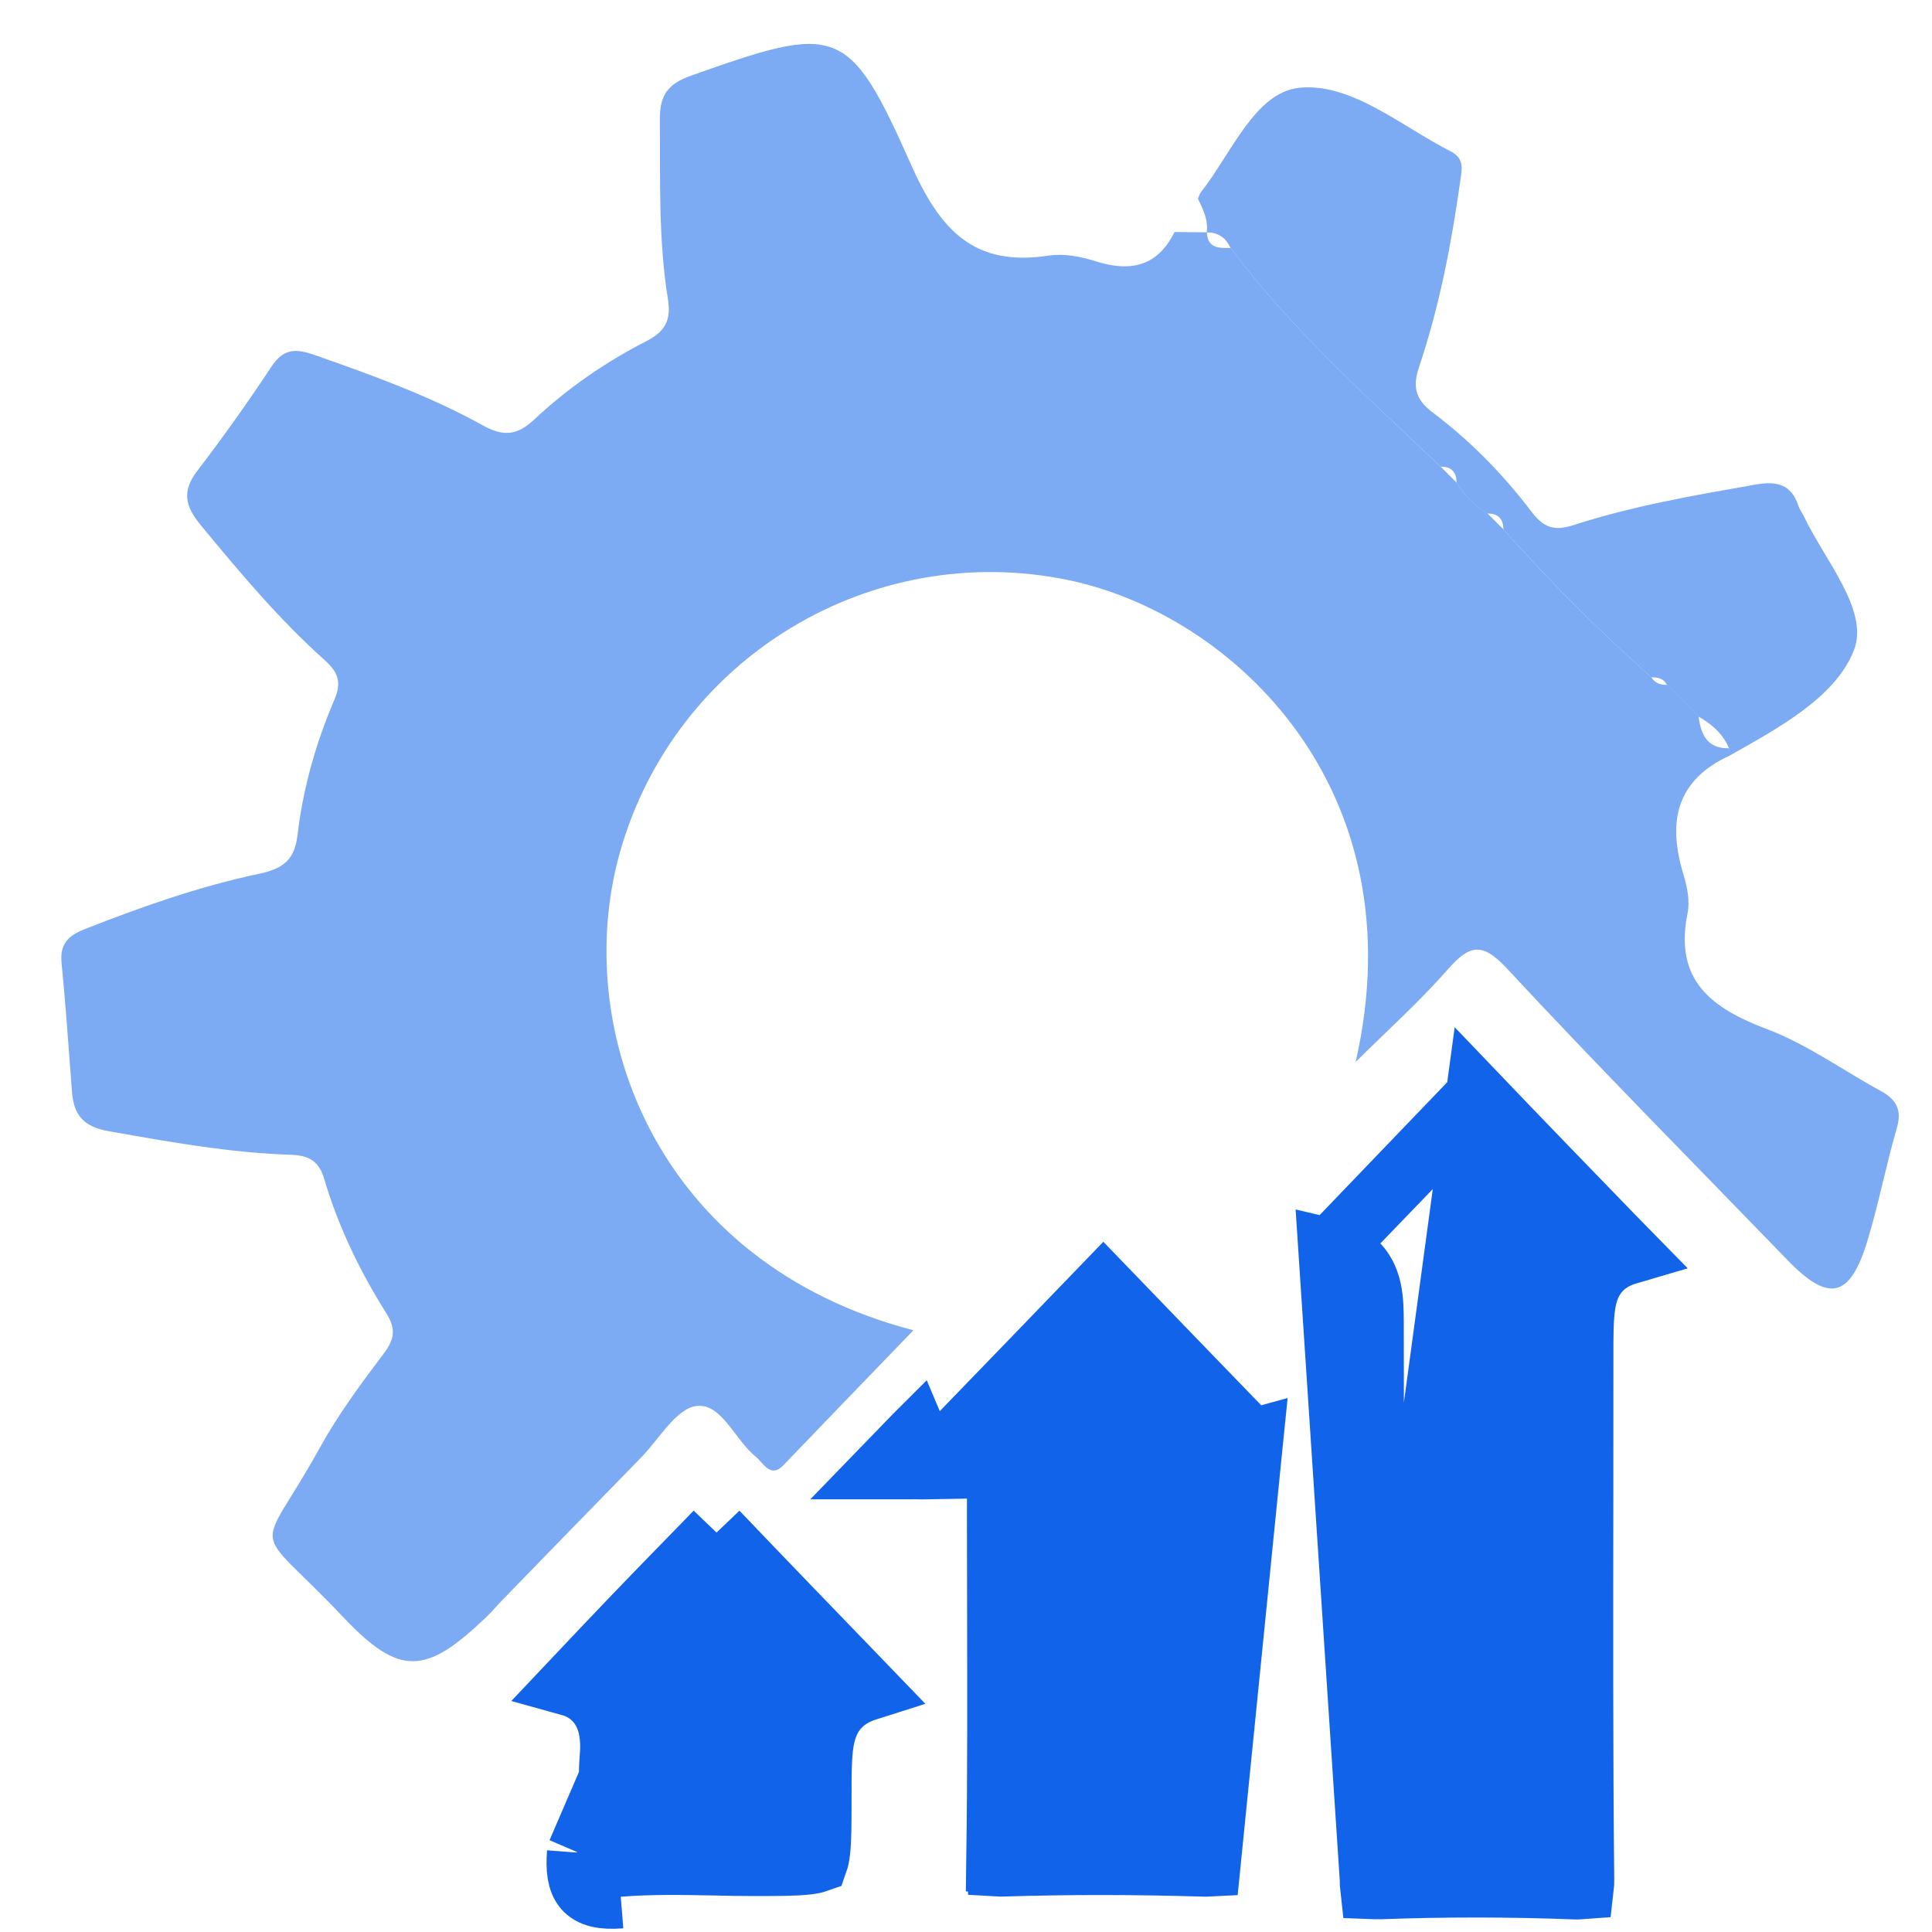
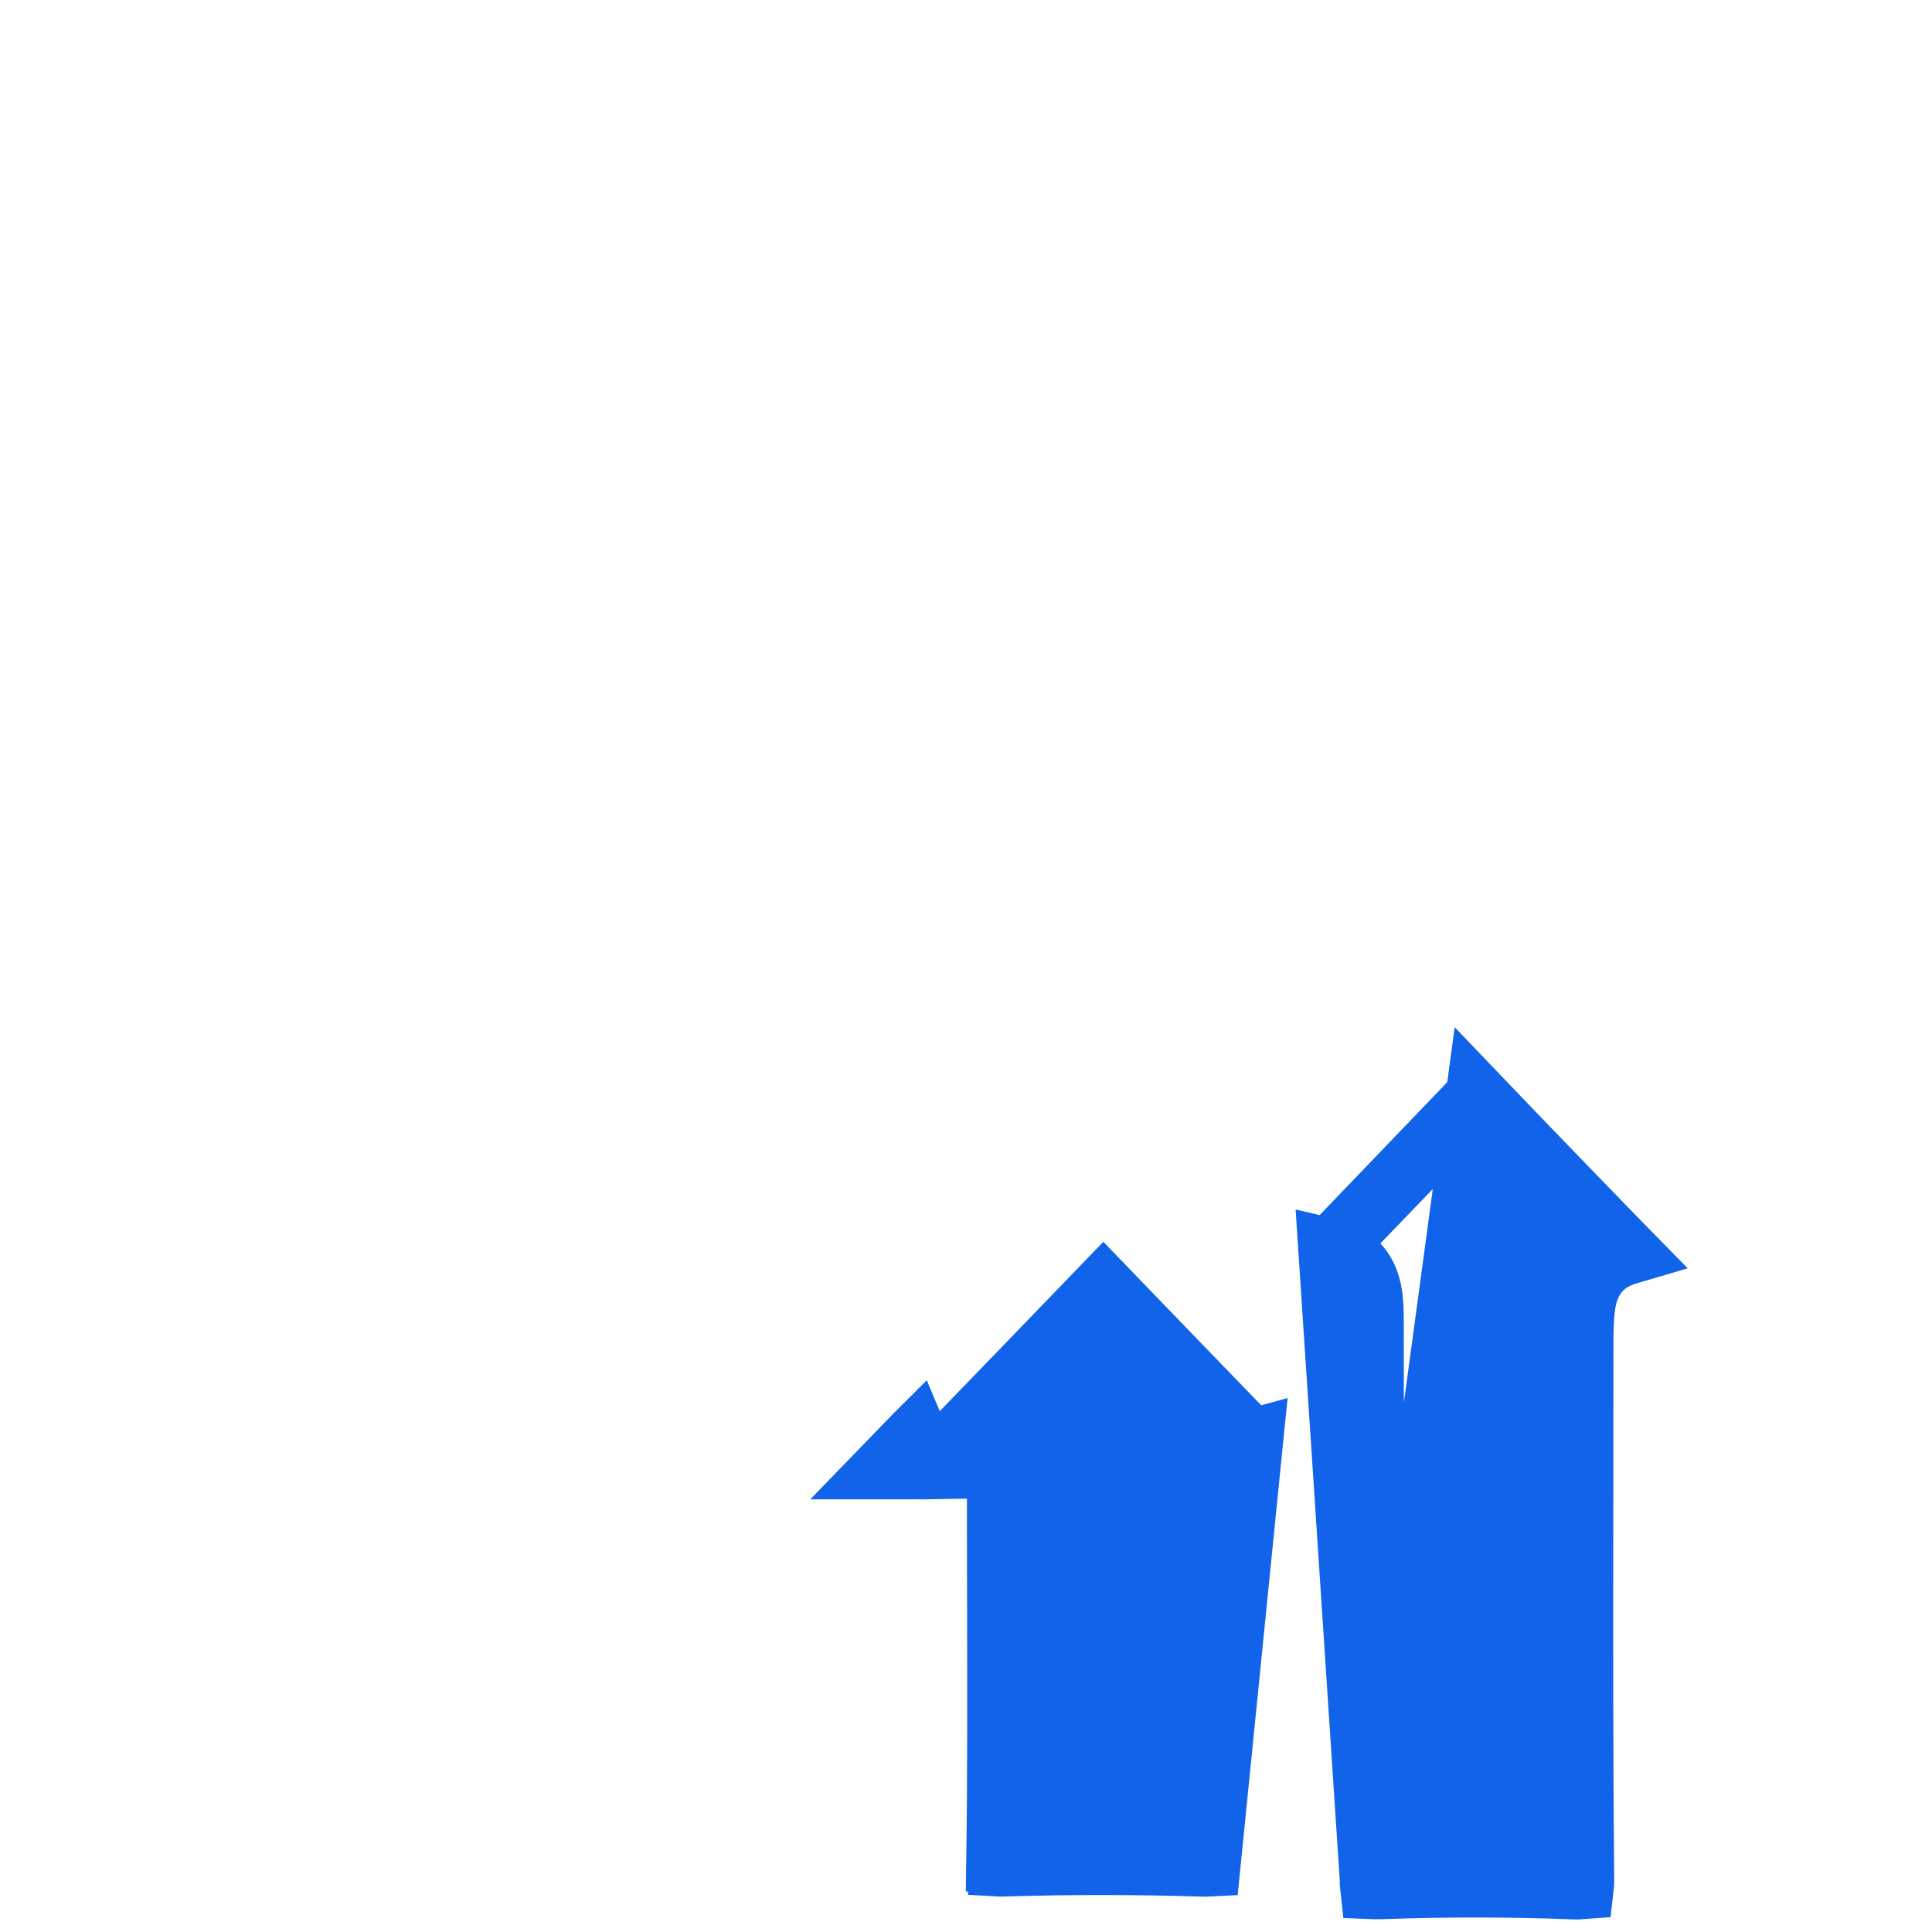
<svg xmlns="http://www.w3.org/2000/svg" width="24" height="24" viewBox="0 0 24 24" fill="none">
-   <path d="M21.489 9.385C20.816 9.693 20.713 10.215 20.914 10.868C20.96 11.019 20.994 11.195 20.963 11.347C20.794 12.182 21.262 12.524 21.957 12.787C22.449 12.973 22.89 13.295 23.358 13.549C23.555 13.656 23.631 13.783 23.562 14.017C23.427 14.481 23.337 14.959 23.196 15.42C22.981 16.125 22.716 16.181 22.209 15.657C21.041 14.45 19.858 13.256 18.715 12.026C18.403 11.691 18.247 11.745 17.982 12.046C17.637 12.439 17.244 12.791 16.84 13.193C17.617 9.798 15.31 7.629 13.271 7.206C10.832 6.7 8.393 8.162 7.704 10.577C7.081 12.765 8.14 15.69 11.347 16.525C10.792 17.1 10.259 17.652 9.728 18.205C9.639 18.297 9.565 18.28 9.486 18.198C9.453 18.163 9.423 18.124 9.385 18.093C9.127 17.884 8.963 17.426 8.651 17.466C8.398 17.498 8.187 17.879 7.961 18.109C7.385 18.698 6.811 19.289 6.237 19.88C6.169 19.949 6.108 20.025 6.038 20.091C5.29 20.806 4.966 20.831 4.264 20.089C3.098 18.858 3.193 19.396 3.976 17.979C4.202 17.57 4.483 17.191 4.764 16.818C4.901 16.637 4.923 16.509 4.796 16.308C4.468 15.789 4.202 15.235 4.027 14.644C3.959 14.415 3.83 14.353 3.609 14.345C2.849 14.32 2.103 14.185 1.355 14.053C1.034 13.997 0.915 13.849 0.894 13.56C0.853 13.03 0.818 12.498 0.765 11.968C0.742 11.734 0.837 11.627 1.05 11.543C1.758 11.265 2.473 11.012 3.216 10.855C3.511 10.793 3.659 10.688 3.696 10.372C3.764 9.795 3.923 9.232 4.152 8.697C4.246 8.478 4.204 8.353 4.033 8.2C3.466 7.693 2.978 7.11 2.495 6.525C2.303 6.293 2.255 6.106 2.448 5.853C2.771 5.43 3.081 4.996 3.374 4.552C3.523 4.326 3.677 4.329 3.905 4.409C4.622 4.66 5.336 4.917 6.001 5.286C6.252 5.425 6.424 5.411 6.637 5.211C7.05 4.824 7.518 4.5 8.022 4.242C8.263 4.119 8.339 3.982 8.297 3.714C8.178 2.979 8.203 2.234 8.197 1.491C8.195 1.191 8.286 1.045 8.584 0.94C10.4 0.297 10.541 0.297 11.315 2.04C11.68 2.864 12.101 3.318 13.028 3.175C13.213 3.147 13.421 3.185 13.602 3.243C14.037 3.383 14.376 3.315 14.591 2.882C14.724 2.884 14.858 2.885 14.991 2.886L14.992 2.887C15.001 3.088 15.145 3.082 15.287 3.08C16.045 4.092 16.985 4.931 17.896 5.797C17.962 5.863 18.027 5.929 18.093 5.994C18.19 6.153 18.318 6.282 18.478 6.378C18.544 6.444 18.61 6.51 18.675 6.575C19.253 7.224 19.865 7.836 20.514 8.413C20.559 8.489 20.629 8.509 20.71 8.508L20.713 8.511C20.744 8.542 20.776 8.574 20.807 8.605L20.81 8.608C20.841 8.639 20.873 8.671 20.904 8.702L20.907 8.705C20.938 8.736 20.97 8.768 21.001 8.799L21.004 8.802C21.035 8.833 21.066 8.864 21.098 8.896L21.101 8.9C21.128 9.127 21.209 9.302 21.48 9.295C21.484 9.325 21.487 9.354 21.489 9.385Z" fill="#7CAAF3" />
  <path d="M16.522 15.528C16.625 15.552 16.745 15.598 16.845 15.699C16.983 15.836 17.018 16.009 17.032 16.128C17.046 16.245 17.045 16.388 17.045 16.537L17.045 16.552C17.045 16.552 17.045 16.552 17.045 16.553C17.046 17.078 17.046 17.603 17.047 18.129C17.05 19.864 17.052 21.602 17.036 23.34L16.522 15.528ZM16.522 15.528C16.549 15.5 16.576 15.472 16.604 15.443C17.206 14.82 17.782 14.223 18.351 13.623M16.522 15.528L18.351 13.623M18.351 13.623C18.919 14.217 19.491 14.807 20.06 15.394C20.115 15.45 20.17 15.507 20.225 15.563C20.099 15.6 19.963 15.663 19.855 15.787C19.719 15.942 19.681 16.13 19.665 16.282C19.649 16.431 19.649 16.618 19.649 16.828L19.649 16.847C19.649 17.411 19.649 17.975 19.648 18.539C19.646 20.14 19.643 21.743 19.659 23.344C19.66 23.39 19.658 23.424 19.655 23.449C19.63 23.451 19.596 23.451 19.55 23.45L19.55 23.45C18.75 23.419 17.947 23.419 17.147 23.448C17.1 23.449 17.065 23.448 17.04 23.447C17.037 23.421 17.035 23.387 17.036 23.34L18.351 13.623Z" fill="#1164E9" stroke="#1164E9" stroke-width="0.787" />
  <path d="M15.546 17.897C15.515 17.865 15.483 17.832 15.452 17.8C14.869 17.198 14.287 16.596 13.706 15.993C13.122 16.599 12.535 17.206 11.912 17.85C12.006 17.865 12.123 17.901 12.221 17.993C12.382 18.144 12.396 18.352 12.402 18.445C12.406 18.524 12.406 18.63 12.405 18.747C12.405 18.792 12.405 18.84 12.405 18.888L12.405 18.888C12.405 19.238 12.406 19.588 12.407 19.939C12.409 20.993 12.412 22.051 12.397 23.108M15.546 17.897L15.017 23.167C14.999 23.168 14.977 23.168 14.953 23.167L14.952 23.167C14.122 23.142 13.29 23.14 12.459 23.166C12.435 23.167 12.415 23.167 12.398 23.166C12.397 23.15 12.396 23.131 12.397 23.108M15.546 17.897C15.436 17.927 15.319 17.981 15.22 18.083C15.076 18.232 15.037 18.419 15.022 18.561C15.007 18.699 15.007 18.872 15.007 19.06C15.007 19.068 15.007 19.075 15.007 19.082L15.007 19.083C15.007 19.456 15.006 19.829 15.005 20.204C15.003 21.17 15.001 22.14 15.017 23.109L15.546 17.897ZM12.397 23.108C12.397 23.108 12.397 23.108 12.397 23.108L12.003 23.103L12.397 23.108C12.397 23.108 12.397 23.108 12.397 23.108ZM11.543 18.232C11.492 18.233 11.435 18.233 11.373 18.231C11.344 18.231 11.315 18.232 11.279 18.232C11.217 18.232 11.134 18.232 10.995 18.232C11.123 18.1 11.249 17.97 11.373 17.841C11.374 17.84 11.376 17.839 11.377 17.838L11.543 18.232Z" fill="#1164E9" stroke="#1164E9" stroke-width="0.787" />
-   <path d="M20.514 8.414C19.865 7.837 19.253 7.223 18.675 6.576C18.675 6.444 18.609 6.378 18.477 6.379C18.317 6.283 18.189 6.154 18.093 5.995C18.095 5.862 18.028 5.796 17.896 5.797C16.985 4.932 16.045 4.093 15.287 3.081C15.229 2.956 15.135 2.885 14.992 2.888L14.99 2.887C15.011 2.733 14.947 2.601 14.881 2.47C14.893 2.441 14.901 2.408 14.921 2.384C15.296 1.907 15.591 1.148 16.138 1.091C16.782 1.023 17.404 1.565 18.02 1.88C18.196 1.97 18.16 2.102 18.14 2.248C18.03 3.031 17.881 3.805 17.629 4.556C17.547 4.802 17.577 4.959 17.801 5.127C18.265 5.476 18.673 5.893 19.025 6.357C19.178 6.558 19.309 6.6 19.55 6.522C20.286 6.284 21.049 6.153 21.81 6.019C22.069 5.974 22.25 6.014 22.339 6.28C22.354 6.326 22.384 6.365 22.406 6.409C22.666 6.959 23.22 7.58 23.032 8.072C22.807 8.661 22.093 9.043 21.487 9.386C21.484 9.356 21.482 9.327 21.479 9.297C21.404 9.116 21.265 8.996 21.099 8.901L21.096 8.898C21.065 8.867 21.034 8.836 21.002 8.804L20.999 8.801C20.968 8.77 20.936 8.738 20.905 8.707L20.902 8.704C20.871 8.673 20.839 8.641 20.808 8.61L20.805 8.607C20.774 8.576 20.742 8.544 20.711 8.513L20.708 8.51C20.669 8.428 20.596 8.413 20.514 8.414Z" fill="#7CAAF3" />
-   <path d="M8.901 19.038C8.808 19.135 8.714 19.23 8.621 19.326C8.381 19.572 8.143 19.816 7.906 20.063L7.906 20.063C7.632 20.349 7.359 20.637 7.086 20.926C7.194 20.956 7.3 21.011 7.39 21.103C7.601 21.316 7.613 21.614 7.594 21.838L7.594 21.839C7.579 22.015 7.583 22.196 7.587 22.401L7.588 22.419C7.592 22.613 7.597 22.829 7.58 23.046M8.901 19.038L7.188 23.015M8.901 19.038C9.487 19.652 10.078 20.263 10.69 20.897C10.718 20.925 10.745 20.954 10.772 20.982C10.649 21.021 10.522 21.083 10.418 21.193C10.267 21.352 10.222 21.549 10.203 21.716C10.185 21.875 10.185 22.075 10.185 22.297L10.185 22.319C10.185 22.319 10.185 22.319 10.185 22.319C10.185 22.637 10.185 22.843 10.169 22.99C10.161 23.064 10.15 23.102 10.144 23.119C10.127 23.125 10.091 23.135 10.02 23.143C9.875 23.159 9.673 23.16 9.357 23.16C9.205 23.16 9.045 23.157 8.881 23.153C8.491 23.146 8.077 23.137 7.679 23.17M7.58 23.046L7.188 23.015M7.58 23.046C7.58 23.046 7.58 23.046 7.58 23.045L7.188 23.015M7.58 23.046C7.576 23.102 7.575 23.143 7.577 23.173M7.188 23.015C7.157 23.422 7.257 23.599 7.711 23.562M7.577 23.173C7.551 23.172 7.535 23.169 7.527 23.167C7.525 23.167 7.525 23.166 7.525 23.167C7.525 23.167 7.545 23.174 7.566 23.198C7.58 23.214 7.584 23.226 7.584 23.226C7.584 23.226 7.582 23.222 7.581 23.213C7.579 23.203 7.578 23.189 7.577 23.173ZM7.577 23.173C7.601 23.174 7.635 23.174 7.679 23.17M7.679 23.17L7.711 23.562M7.679 23.17C7.679 23.17 7.679 23.17 7.679 23.17L7.711 23.562" fill="#1164E9" stroke="#1164E9" stroke-width="0.787" />
</svg>